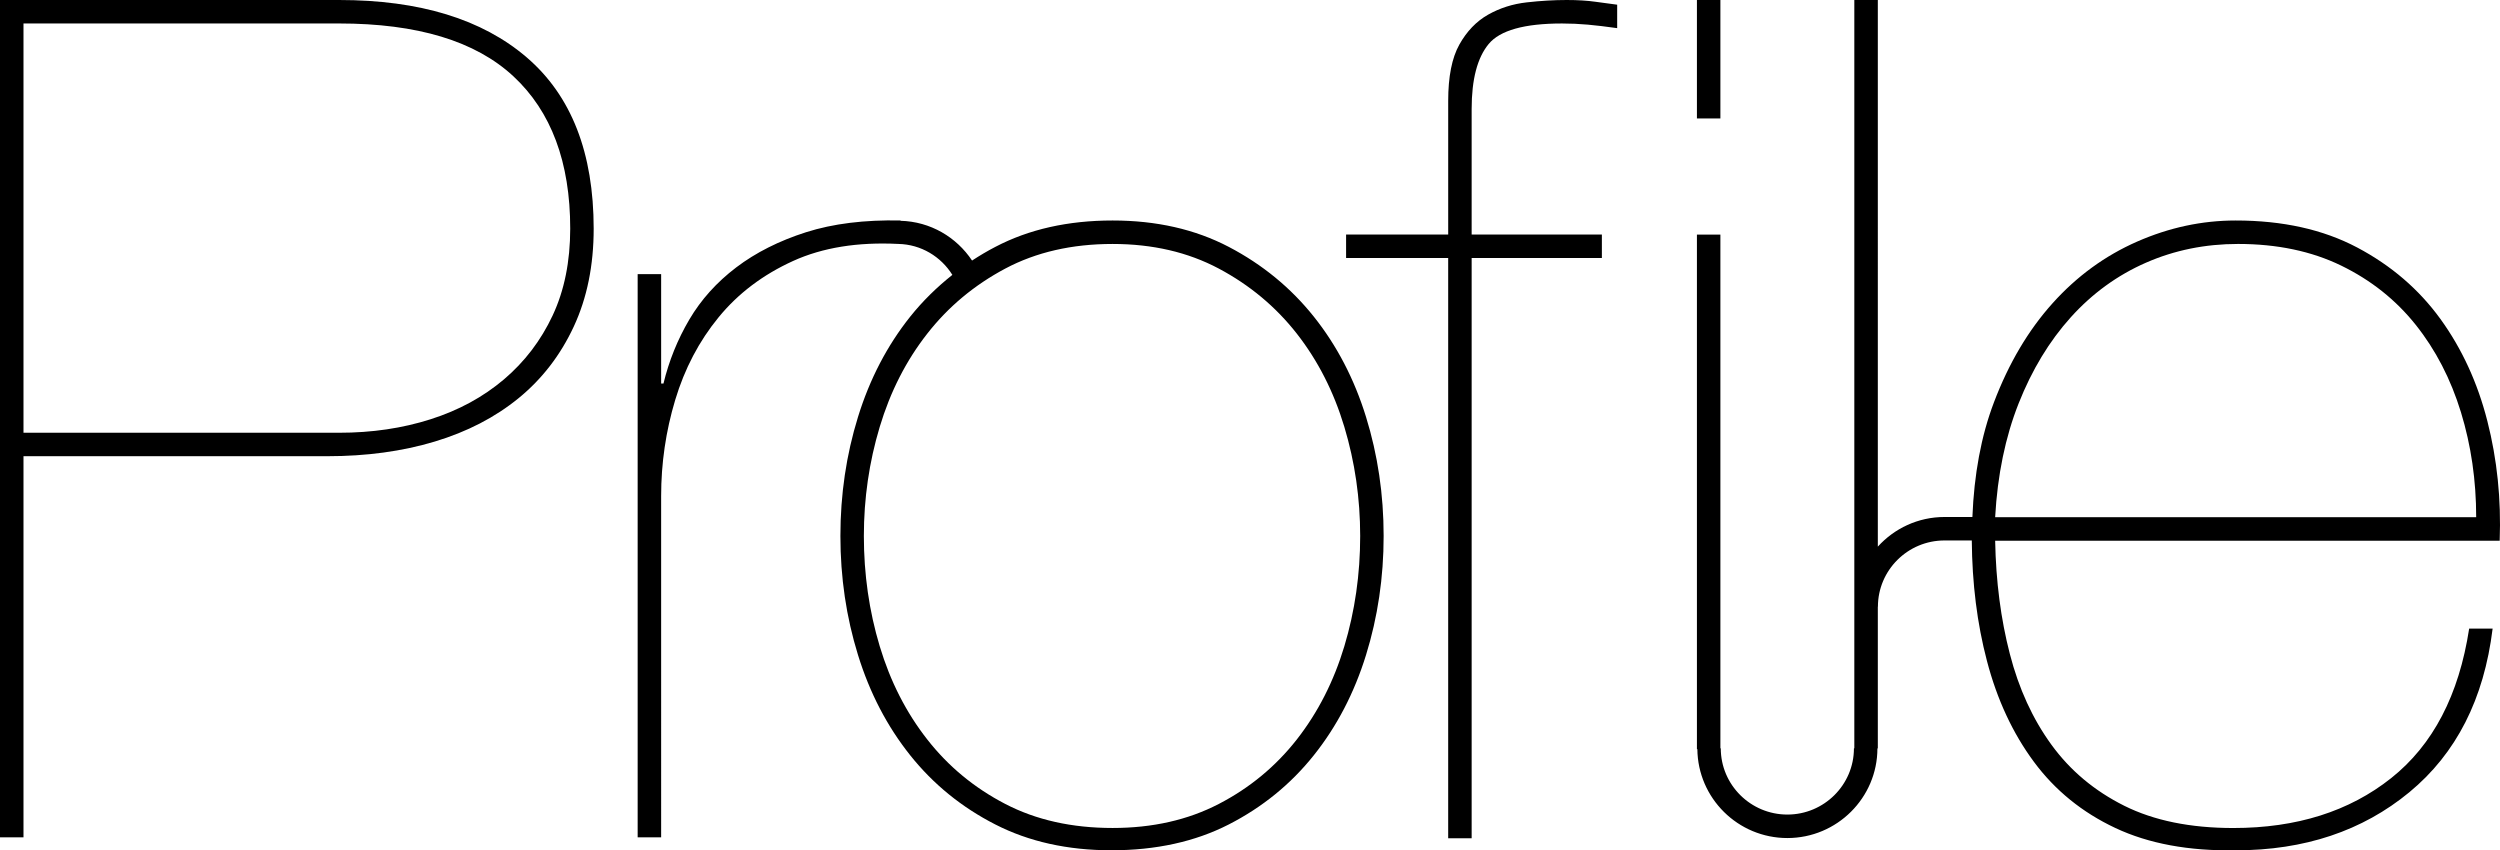
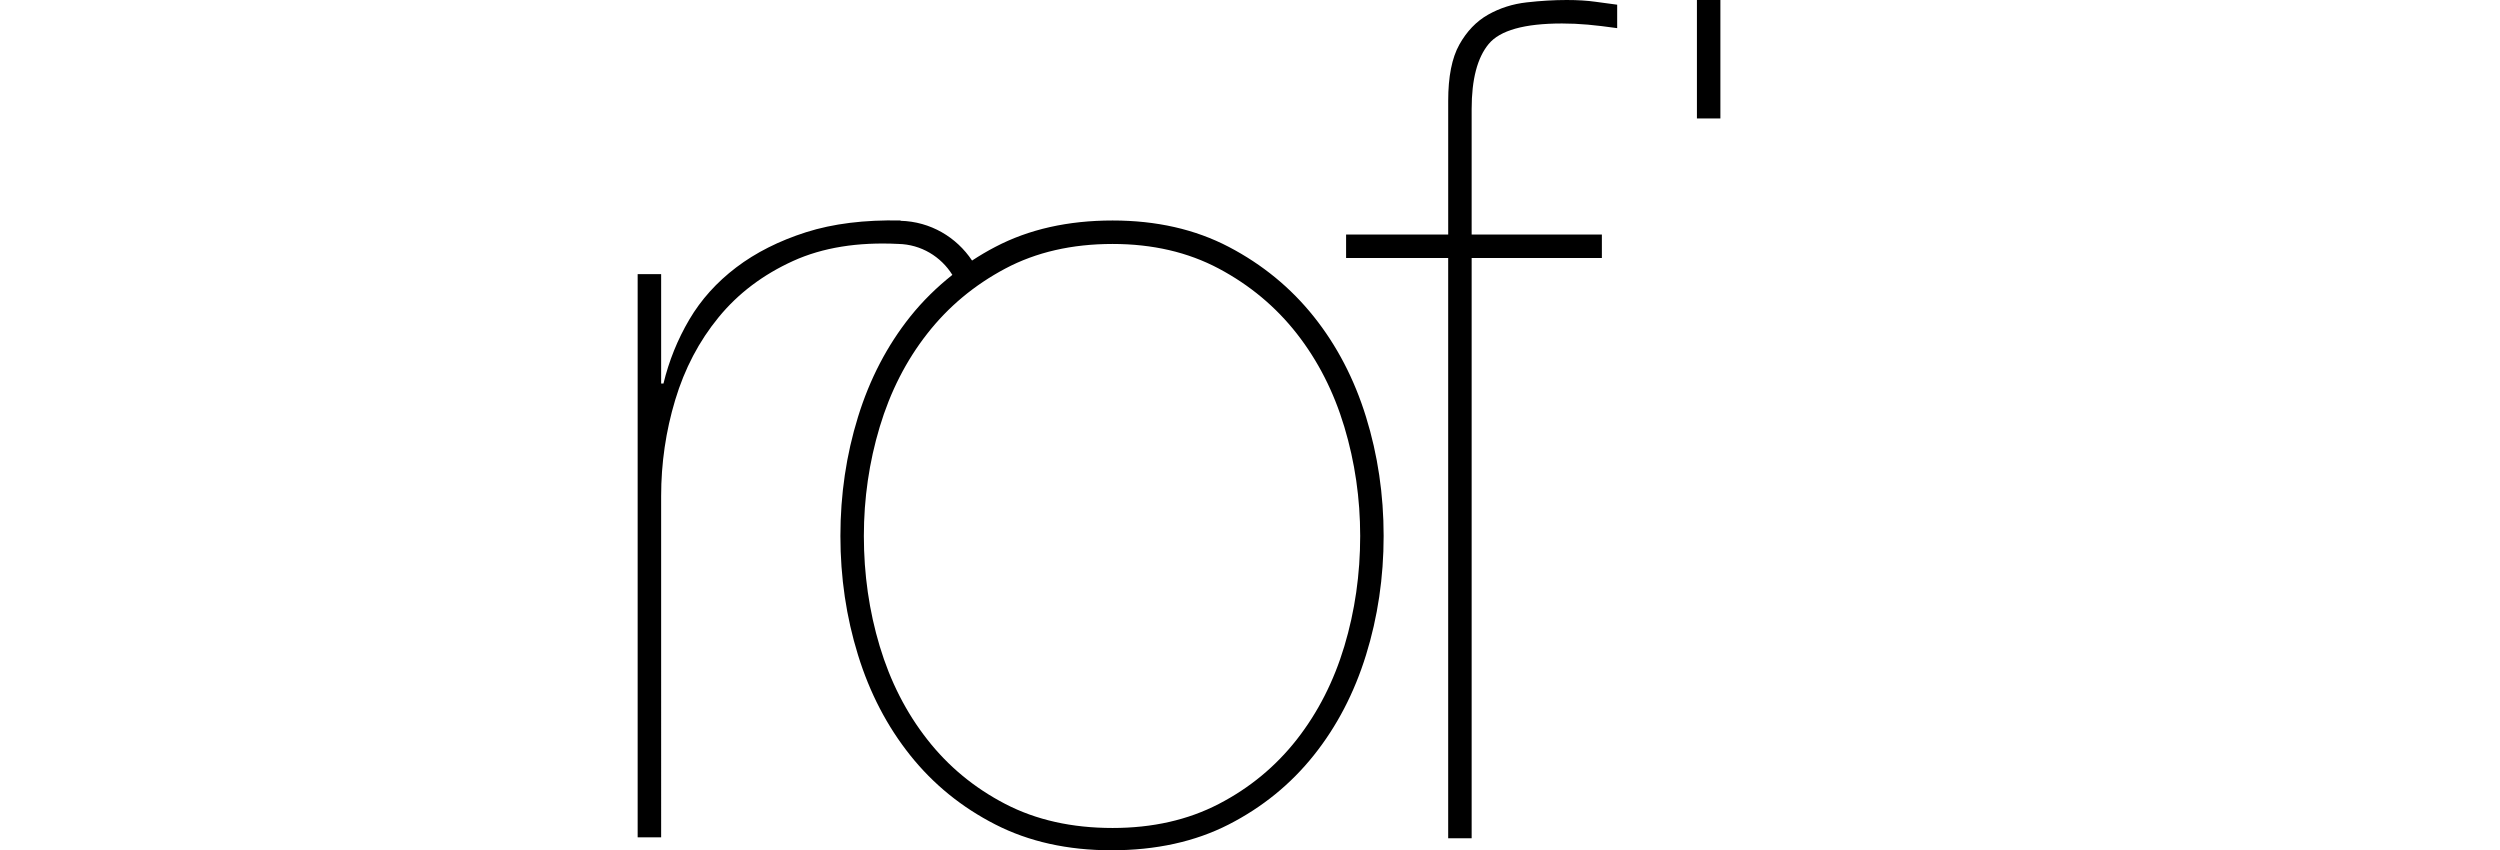
<svg xmlns="http://www.w3.org/2000/svg" version="1.1" id="_x31_" x="0px" y="0px" width="147px" height="50px" viewBox="0 0 147 50" style="enable-background:new 0 0 147 50;" xml:space="preserve">
  <g>
-     <path d="M30.977,3.38C28.354,1.127,24.675,0,19.938,0H0v49.237h1.381V26.825h17.868c2.299,0,4.404-0.286,6.313-0.861   c1.907-0.574,3.552-1.425,4.932-2.552c1.379-1.126,2.46-2.528,3.242-4.207c0.781-1.677,1.172-3.596,1.172-5.758   C34.908,8.989,33.599,5.632,30.977,3.38z M32.495,18.55c-0.689,1.472-1.647,2.725-2.863,3.758c-1.22,1.035-2.656,1.817-4.312,2.344   c-1.656,0.53-3.451,0.794-5.382,0.794H1.381V1.38h18.558c4.598,0,8.015,1.033,10.245,3.103c2.229,2.069,3.345,5.057,3.345,8.964   C33.528,15.378,33.184,17.08,32.495,18.55z" />
    <path d="M77.253,18.619c-1.356-1.7-3.024-3.068-5-4.102c-1.979-1.035-4.256-1.552-6.832-1.552c-2.621,0-4.922,0.517-6.896,1.552   c-0.477,0.247-0.929,0.517-1.368,0.804c-0.914-1.375-2.448-2.294-4.206-2.338v-0.018c-2.117-0.045-3.967,0.185-5.556,0.69   c-1.584,0.506-2.954,1.196-4.104,2.068c-1.15,0.874-2.07,1.896-2.76,3.068s-1.196,2.426-1.519,3.759h-0.137v-6.43h-1.381v33.117   h1.381V29.171c0-1.931,0.274-3.816,0.827-5.655c0.553-1.838,1.402-3.458,2.554-4.862c1.147-1.402,2.609-2.505,4.38-3.31   c1.737-0.789,3.801-1.12,6.183-1.001c1.344,0.027,2.512,0.749,3.18,1.82c-0.913,0.724-1.745,1.538-2.479,2.456   c-1.356,1.702-2.38,3.667-3.069,5.896c-0.691,2.23-1.035,4.564-1.035,6.999c0,2.438,0.344,4.771,1.035,7   c0.689,2.23,1.713,4.196,3.069,5.896c1.356,1.7,3.024,3.057,5.004,4.068c1.975,1.011,4.254,1.518,6.828,1.518   c2.621,0,4.922-0.507,6.9-1.518c1.976-1.012,3.644-2.368,5-4.068c1.357-1.701,2.38-3.667,3.07-5.896   c0.691-2.229,1.036-4.562,1.036-7c0-2.435-0.345-4.769-1.036-6.999C79.633,22.286,78.61,20.321,77.253,18.619z M79.048,37.997   c-0.622,2.069-1.554,3.896-2.794,5.482c-1.242,1.586-2.772,2.851-4.588,3.793c-1.818,0.943-3.899,1.413-6.245,1.413   c-2.392,0-4.495-0.47-6.312-1.413c-1.817-0.943-3.348-2.207-4.587-3.793c-1.243-1.586-2.174-3.414-2.795-5.482   c-0.622-2.07-0.932-4.229-0.932-6.482c0-2.207,0.31-4.343,0.932-6.412c0.621-2.069,1.552-3.897,2.795-5.483   c1.239-1.586,2.77-2.861,4.587-3.827c1.816-0.965,3.92-1.448,6.312-1.448c2.346,0,4.427,0.482,6.245,1.448   c1.815,0.966,3.346,2.241,4.588,3.827c1.24,1.586,2.172,3.414,2.794,5.483c0.621,2.069,0.931,4.206,0.931,6.412   C79.979,33.768,79.669,35.927,79.048,37.997z" />
    <path d="M92.123,0c-0.737,0-1.519,0.046-2.347,0.139c-0.827,0.092-1.587,0.334-2.277,0.724C86.81,1.254,86.246,1.84,85.81,2.621   c-0.438,0.782-0.656,1.886-0.656,3.31v7.861H79.15v1.379h6.003v34.12h1.38v-34.12h7.657v-1.379h-7.657V6.414   c0-1.747,0.333-3.022,1.001-3.827c0.665-0.804,2.104-1.206,4.311-1.206c0.506,0,1.013,0.023,1.519,0.068   c0.507,0.046,1.08,0.115,1.726,0.206V0.276c-0.369-0.045-0.794-0.104-1.276-0.172S92.766,0,92.123,0z" />
    <rect x="99.779" width="1.38" height="6.965" />
-     <path d="M146.256,24.757c-0.574-2.252-1.493-4.251-2.758-6c-1.267-1.747-2.898-3.148-4.898-4.206   c-2.002-1.058-4.381-1.586-7.143-1.586c-1.977,0-3.909,0.414-5.794,1.241c-1.885,0.828-3.543,2.035-4.968,3.621   c-1.427,1.586-2.577,3.528-3.45,5.827c-0.76,2-1.169,4.259-1.268,6.745h-1.641c-1.554,0-2.952,0.675-3.92,1.743V0h-1.382v44.003   h-0.023c0,2.147-1.756,3.893-3.914,3.893s-3.915-1.746-3.915-3.893h-0.023v-30.21h-1.38v30.256h0.026   c0.026,2.886,2.389,5.228,5.292,5.228c2.919,0,5.295-2.367,5.295-5.273h0.024v-8.331h0.006c0-2.147,1.756-3.894,3.914-3.894h1.605   c0.021,2.52,0.312,4.882,0.891,7.081c0.596,2.277,1.518,4.254,2.758,5.93c1.243,1.68,2.84,2.978,4.796,3.897   c1.955,0.92,4.312,1.355,7.07,1.311c4.046,0,7.452-1.139,10.212-3.414c2.761-2.277,4.391-5.483,4.898-9.621h-1.38   c-0.6,3.908-2.127,6.839-4.588,8.792c-2.462,1.955-5.554,2.932-9.28,2.932c-2.528,0-4.667-0.437-6.415-1.31   c-1.749-0.874-3.175-2.069-4.278-3.586c-1.104-1.518-1.921-3.298-2.448-5.345c-0.53-2.044-0.818-4.263-0.862-6.653h29.666   C147.073,29.355,146.832,27.011,146.256,24.757z M117.315,30.411c0.137-2.482,0.598-4.712,1.38-6.689   c0.782-1.976,1.805-3.665,3.069-5.068c1.265-1.402,2.737-2.471,4.416-3.207c1.678-0.735,3.483-1.103,5.416-1.103   c2.297,0,4.322,0.425,6.07,1.275c1.747,0.851,3.208,2.012,4.38,3.483c1.173,1.471,2.058,3.184,2.658,5.137   c0.598,1.956,0.896,4.012,0.896,6.172H117.315z" />
  </g>
</svg>